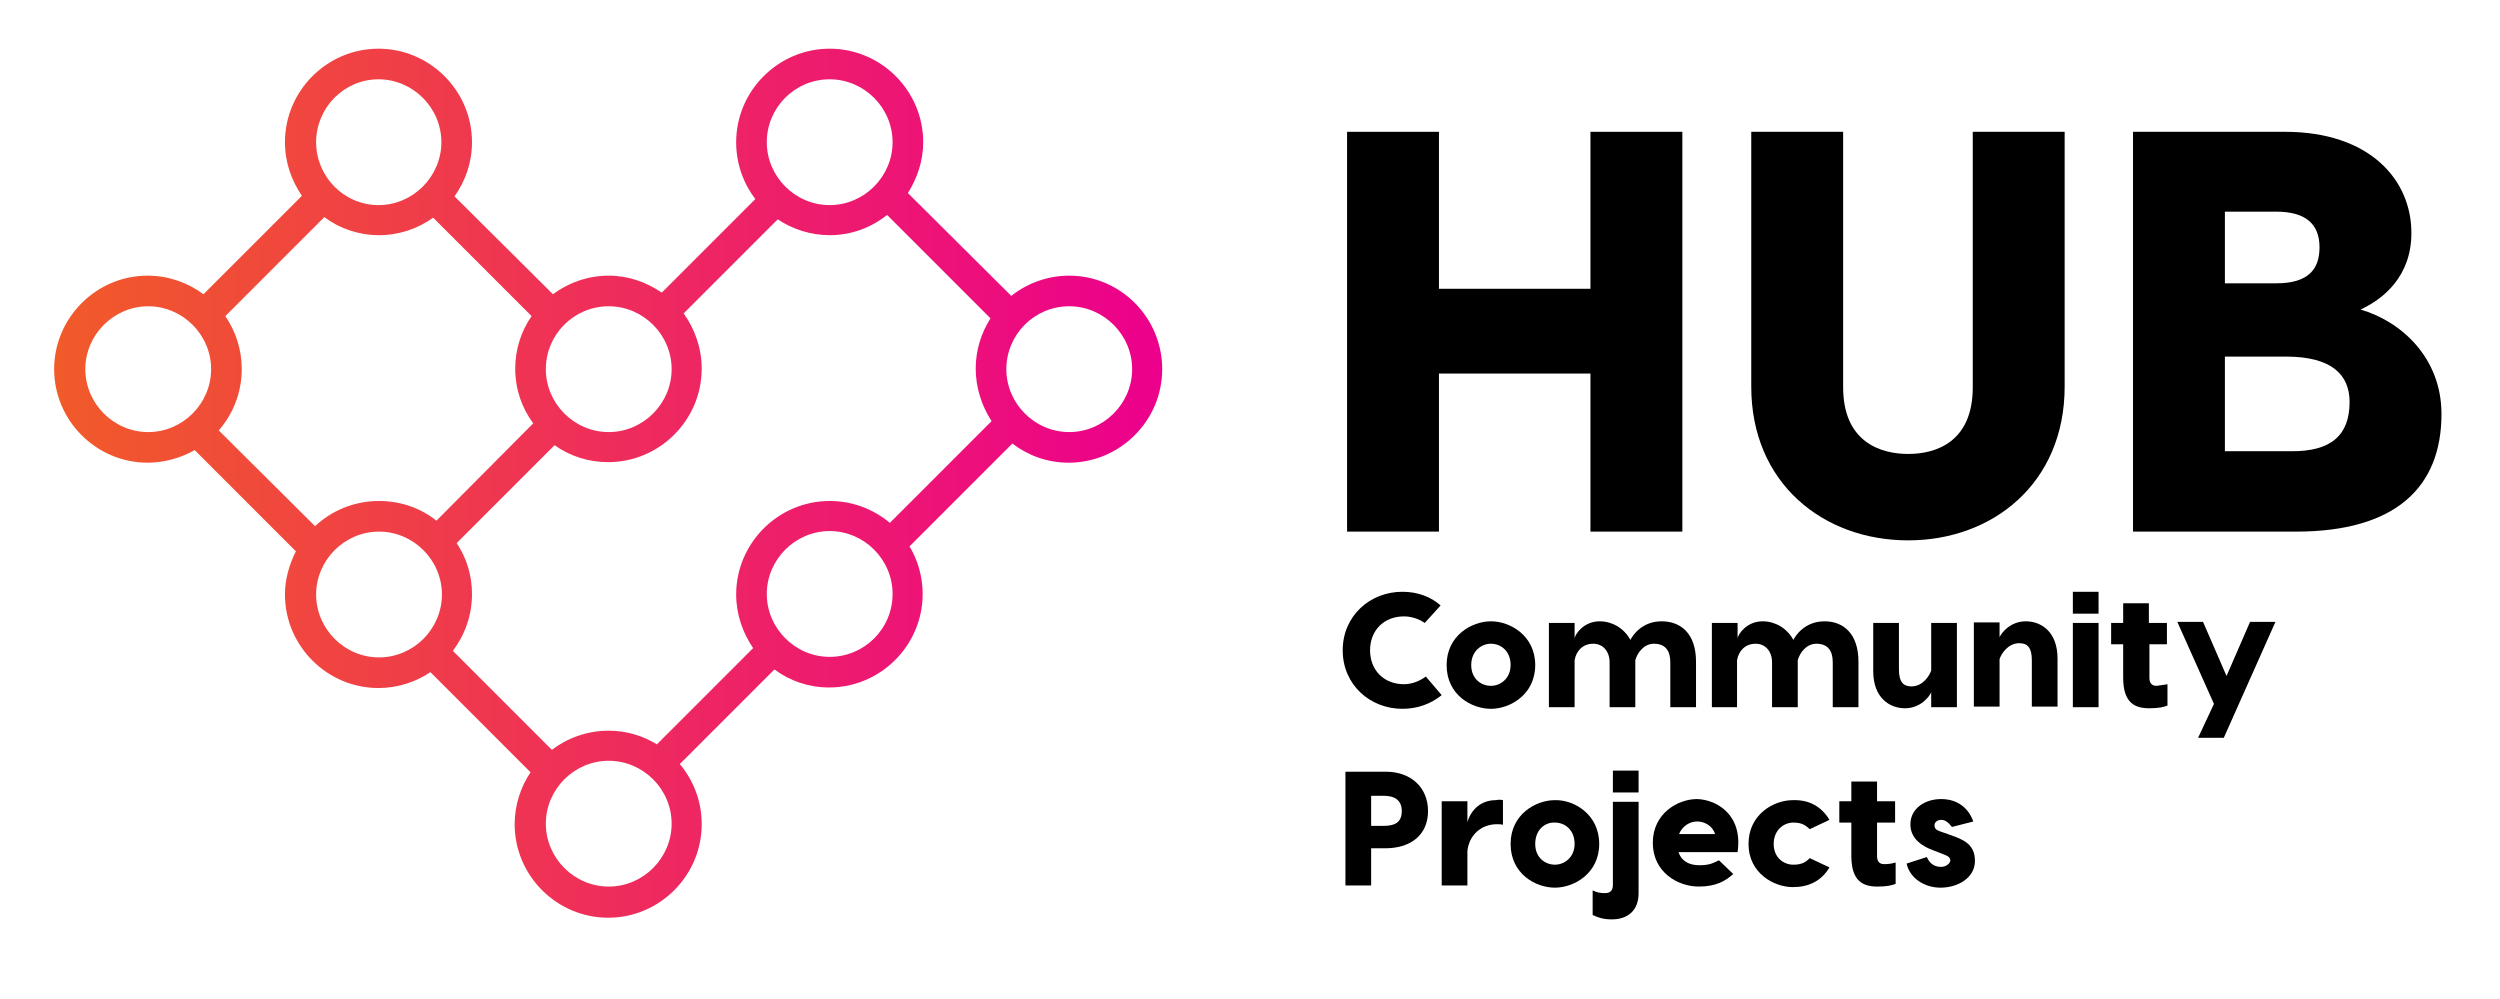
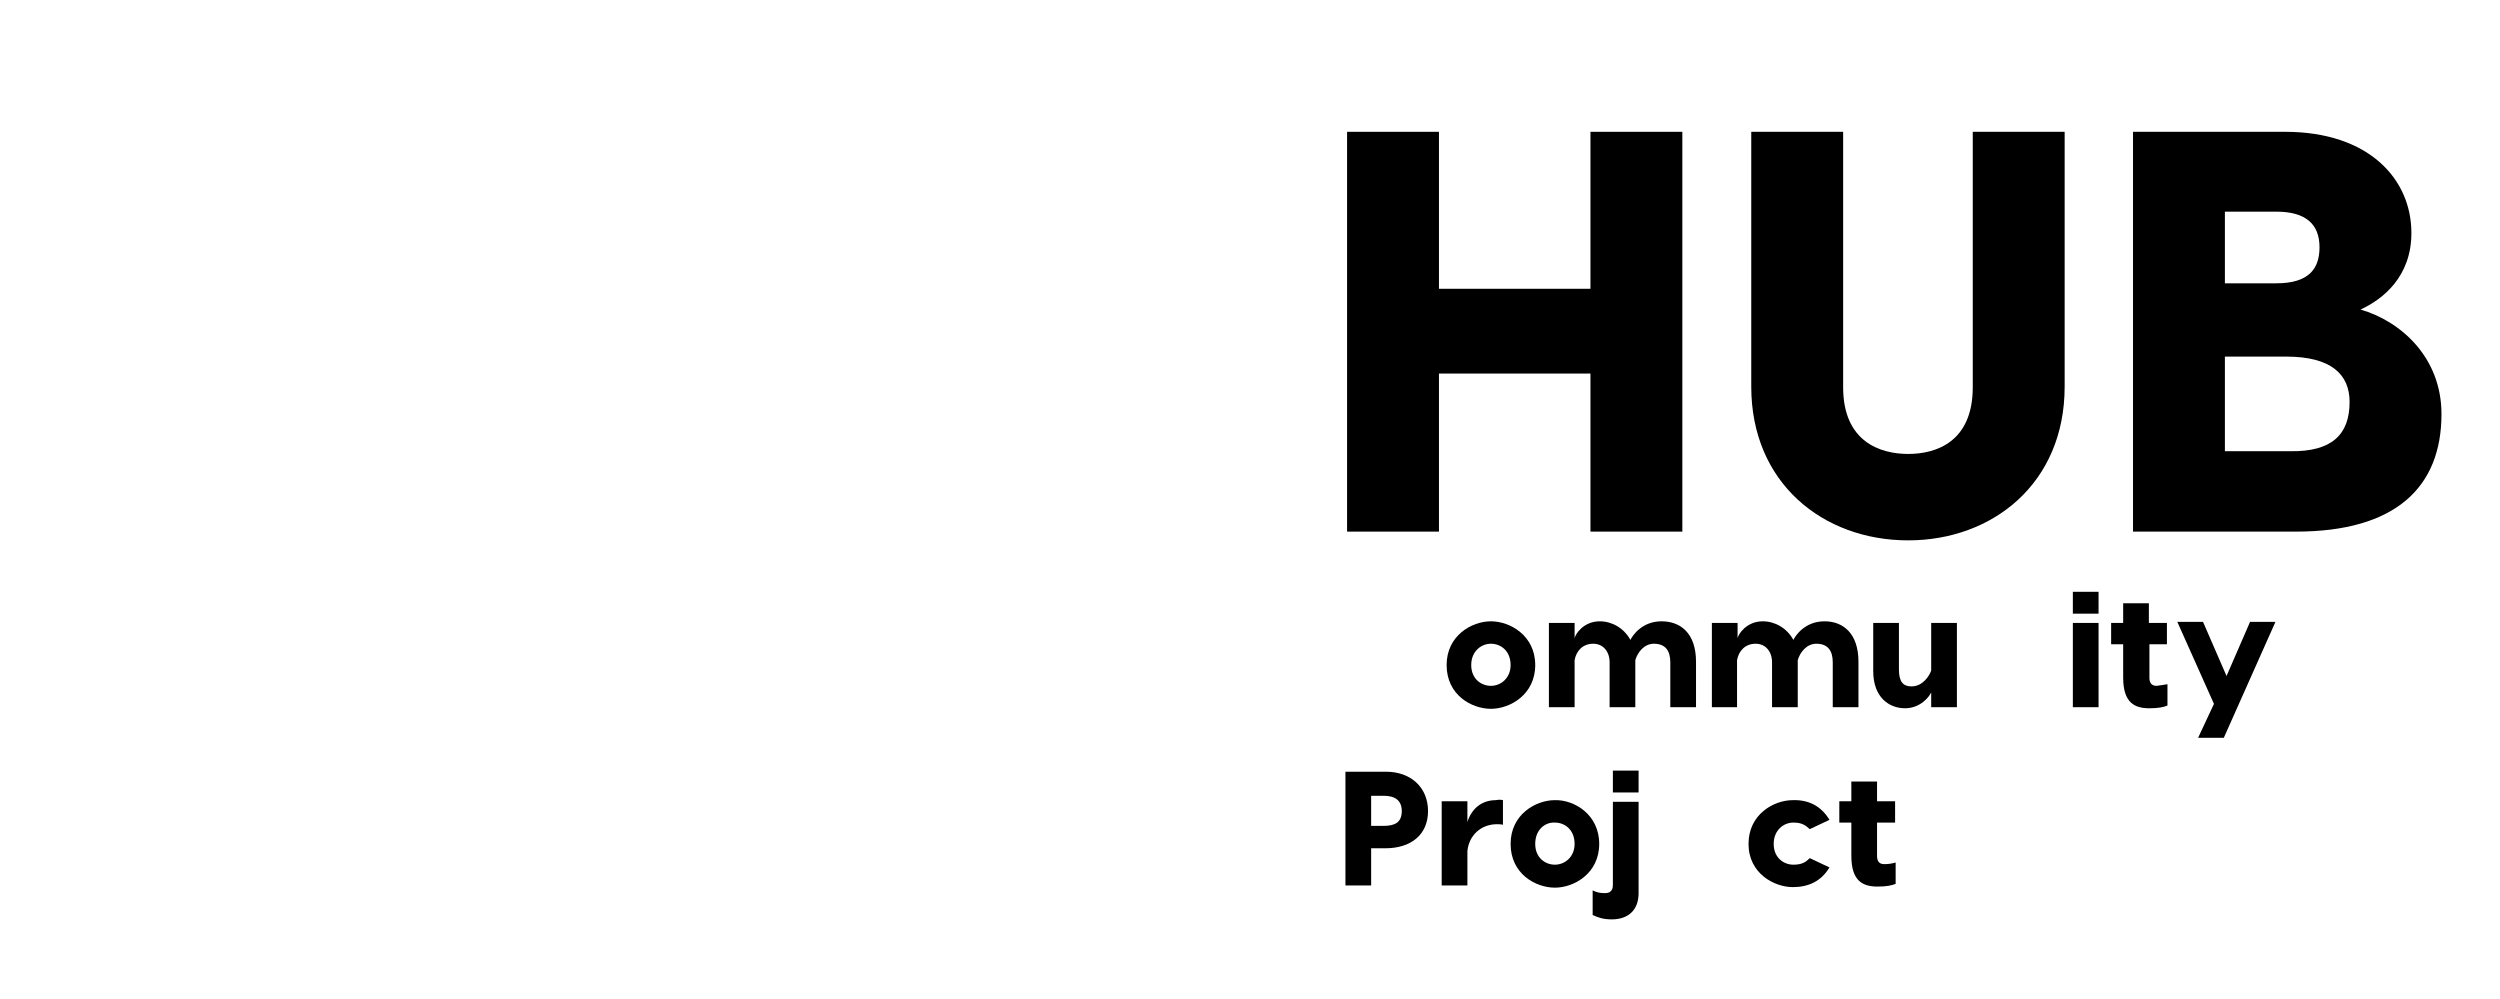
<svg xmlns="http://www.w3.org/2000/svg" version="1.1" id="Layer_1" x="0px" y="0px" viewBox="0 0 457.1 182.6" style="enable-background:new 0 0 457.1 182.6;" xml:space="preserve">
  <style type="text/css">
	.st0{fill:url(#SVGID_1_);}
</style>
  <g>
    <path d="M307.6,24.1v73.1h-16.8V68.3h-27.7v28.9h-16.8V24.1h16.8v28.7h27.7V24.1H307.6z" />
    <path d="M377.5,24.1v46.6c0,17.7-13.2,28.1-28.6,28.1c-15.6,0-28.7-10.5-28.7-28.1V24.1H337v46.7c0,10,6.8,12.2,11.9,12.2   c5.1,0,11.8-2.2,11.8-12.2V24.1H377.5z" />
    <path d="M446.4,75.7c0,13.4-8.4,21.5-26.6,21.5H390V24.1h27.8c15.4,0,23.1,8.7,23.1,18.5c0,8-5.2,12.1-9.3,14   C438.9,58.7,446.4,65.3,446.4,75.7z M406.8,38.7v13.1h9.4c6,0,7.9-2.7,7.9-6.6c0-4.2-2.5-6.5-7.9-6.5H406.8z M429.6,73.5   c0-5-3.3-8.3-11.6-8.3h-11.2v17.3h12C426.3,82.6,429.6,79.5,429.6,73.5z" />
  </g>
  <linearGradient id="SVGID_1_" gradientUnits="userSpaceOnUse" x1="9.997" y1="88.327" x2="212.547" y2="88.327">
    <stop offset="2.552599e-03" style="stop-color:#F15A29" />
    <stop offset="0.997" style="stop-color:#EC008C" />
  </linearGradient>
-   <path class="st0" d="M195.5,50.4c-4,0-7.7,1.4-10.6,3.7L166,35.3c1.7-2.7,2.8-5.9,2.8-9.3c0-9.4-7.7-17.1-17.1-17.1  c-9.4,0-17.1,7.7-17.1,17.1c0,3.9,1.3,7.5,3.5,10.4L121,53.5c-2.8-1.9-6.1-3.1-9.7-3.1c-3.8,0-7.4,1.3-10.2,3.4L83.1,35.9  c2-2.8,3.2-6.2,3.2-9.9c0-9.4-7.7-17.1-17.1-17.1c-9.4,0-17.1,7.7-17.1,17.1c0,3.7,1.2,7,3.1,9.8l-18,18c-2.8-2.1-6.4-3.4-10.2-3.4  c-9.4,0-17.1,7.7-17.1,17.1c0,9.4,7.7,17.1,17.1,17.1c3.1,0,6.1-0.9,8.6-2.3l18.5,18.5c-1.2,2.4-2,5.1-2,7.9  c0,9.4,7.7,17.1,17.1,17.1c3.5,0,6.8-1.1,9.5-2.9l18.3,18.3c-1.8,2.7-2.9,6-2.9,9.5c0,9.4,7.7,17.1,17.1,17.1  c9.4,0,17.1-7.7,17.1-17.1c0-4.2-1.5-8-4-11l17.3-17.3c2.8,2.1,6.3,3.3,10,3.3c9.4,0,17.1-7.7,17.1-17.1c0-3.2-0.9-6.2-2.4-8.7  l18.8-18.8c2.9,2.2,6.4,3.5,10.3,3.5c9.4,0,17.1-7.7,17.1-17.1C212.5,58.1,204.9,50.4,195.5,50.4z M151.7,91.6  c-9.4,0-17.1,7.7-17.1,17.1c0,3.6,1.2,7,3.1,9.8l-17.6,17.6c-2.6-1.6-5.6-2.5-8.8-2.5c-3.9,0-7.5,1.3-10.4,3.5L82.8,119  c2.2-2.9,3.5-6.5,3.5-10.4c0-3.4-1-6.6-2.8-9.3l17.9-17.9c2.8,2,6.2,3.1,9.8,3.1c9.4,0,17.1-7.7,17.1-17.1c0-3.8-1.3-7.3-3.3-10.1  l17.2-17.2c2.7,1.8,6,2.9,9.5,2.9c4,0,7.6-1.4,10.5-3.7l18.9,18.9c-1.7,2.7-2.7,5.8-2.7,9.2c0,3.5,1.1,6.8,2.9,9.6l-18.6,18.6  C159.7,93.1,155.9,91.6,151.7,91.6z M57.6,96.2L40,78.7c2.6-3,4.2-6.9,4.2-11.2c0-3.6-1.1-6.9-3-9.7l18.1-18.1  c2.8,2.1,6.3,3.3,10,3.3c3.7,0,7.1-1.2,9.9-3.2l18,18c-1.9,2.7-3,6.1-3,9.6c0,3.7,1.2,7.2,3.3,10L79.8,95.2  c-2.9-2.3-6.5-3.6-10.5-3.6C64.7,91.6,60.6,93.4,57.6,96.2z M151.7,14.5c6.3,0,11.5,5.2,11.5,11.5s-5.2,11.5-11.5,11.5  c-6.3,0-11.5-5.2-11.5-11.5S145.3,14.5,151.7,14.5z M111.3,56c6.3,0,11.5,5.2,11.5,11.5S117.6,79,111.3,79  c-6.3,0-11.5-5.2-11.5-11.5S104.9,56,111.3,56z M69.2,14.5c6.3,0,11.5,5.2,11.5,11.5s-5.2,11.5-11.5,11.5S57.8,32.3,57.8,26  S62.9,14.5,69.2,14.5z M15.6,67.5c0-6.3,5.2-11.5,11.5-11.5s11.5,5.2,11.5,11.5S33.4,79,27.1,79S15.6,73.8,15.6,67.5z M57.8,108.7  c0-6.3,5.2-11.5,11.5-11.5s11.5,5.2,11.5,11.5c0,6.3-5.2,11.5-11.5,11.5S57.8,115,57.8,108.7z M111.3,162.1  c-6.3,0-11.5-5.2-11.5-11.5s5.2-11.5,11.5-11.5c6.3,0,11.5,5.2,11.5,11.5S117.6,162.1,111.3,162.1z M151.7,120.1  c-6.3,0-11.5-5.2-11.5-11.5c0-6.3,5.2-11.5,11.5-11.5c6.3,0,11.5,5.2,11.5,11.5C163.2,115,158,120.1,151.7,120.1z M195.5,79  c-6.3,0-11.5-5.2-11.5-11.5S189.1,56,195.5,56c6.3,0,11.5,5.2,11.5,11.5S201.8,79,195.5,79z" />
  <g>
-     <path d="M256.4,129.6c-5.9,0-10.9-4.4-10.9-10.7c0-6.3,5-10.7,10.9-10.7c2.8,0,5.2,0.9,7,2.5l-2.9,3.2c-1-0.7-2.4-1.2-3.8-1.2   c-3.7,0-6.2,2.6-6.2,6.2c0,3.6,2.5,6.2,6.2,6.2c1.5,0,2.9-0.6,4-1.4l2.9,3.4C261.6,128.7,259.2,129.6,256.4,129.6z" />
    <path d="M280.7,121.6c0,5.4-4.6,8-8.1,8c-3.5,0-8.1-2.5-8.1-8c0-5.4,4.6-8,8.1-8C276.1,113.6,280.7,116.2,280.7,121.6z M269,121.6   c0,2.5,1.8,3.8,3.6,3.8c1.8,0,3.6-1.4,3.6-3.8c0-2.6-1.8-3.9-3.6-3.9C270.8,117.7,269,119.1,269,121.6z" />
    <path d="M310.1,121v8.3h-4.7v-8.2c0-2-0.8-3.4-3-3.4c-1.8,0-3,1.6-3.4,3v8.6h-4.7v-8.2c0-2-1.2-3.4-3-3.4c-1.9,0-3.1,1.3-3.4,3v8.6   h-4.7v-15.4h4.7v2.8c0.1-0.7,1.6-3.1,4.6-3.1c2.2,0,4.4,1.2,5.6,3.4c0.4-0.8,2.1-3.4,5.7-3.4C307.2,113.6,310.1,115.7,310.1,121z" />
    <path d="M339.8,121v8.3h-4.7v-8.2c0-2-0.8-3.4-3-3.4c-1.8,0-3,1.6-3.4,3v8.6h-4.7v-8.2c0-2-1.2-3.4-3-3.4c-1.9,0-3.1,1.3-3.4,3v8.6   H313v-15.4h4.7v2.8c0.1-0.7,1.6-3.1,4.6-3.1c2.2,0,4.4,1.2,5.6,3.4c0.4-0.8,2.1-3.4,5.7-3.4C336.9,113.6,339.8,115.7,339.8,121z" />
    <path d="M342.5,122.7v-8.8h4.7v8.5c0,2.3,0.8,3.1,2.3,3.1c2.1,0,3.3-2,3.6-2.9v-8.7h4.7v15.4h-4.7v-2.7c-0.3,0.7-1.9,2.9-4.8,2.9   C345.5,129.5,342.5,127.6,342.5,122.7z" />
-     <path d="M376.2,120.4v8.8h-4.7v-8.5c0-2.3-0.8-3.1-2.3-3.1c-2.1,0-3.3,2-3.6,2.9v8.7h-4.7v-15.4h4.7v2.7c0.3-0.7,1.9-2.9,4.8-2.9   C373.2,113.6,376.2,115.5,376.2,120.4z" />
    <path d="M383.7,112.2H379v-4h4.7V112.2z M383.7,129.3H379v-15.4h4.7V129.3z" />
    <path d="M396.3,125.1v3.9c-0.7,0.3-1.7,0.5-3.3,0.5c-2.6,0-4.8-0.9-4.8-5.6v-6.1h-2.2v-3.9h2.2v-3.6h4.7v3.6h3.3v3.9H393v6.1   c0,0.7,0.2,1.5,1.3,1.5C395.1,125.3,395.7,125.2,396.3,125.1z" />
    <path d="M416,113.8l-9.4,21.1h-4.7l2.9-6.2l-6.7-15h4.7l4.3,9.9l4.3-9.9H416z" />
    <path d="M261.1,148.3c0,4.3-3.1,6.8-7.8,6.8h-2.6v6.8H246v-20.8h7.4C258,141.1,261.1,144,261.1,148.3z M256.3,148.3   c0-2-1.3-2.8-3.3-2.8h-2.3v5.5h2.3C255,151,256.3,150.4,256.3,148.3z" />
    <path d="M274.8,146.3v4.5c-0.4-0.1-0.8-0.1-1.1-0.1c-2.9,0-5.1,2-5.4,4.9v6.3h-4.7v-15.4h4.7v3.8c0.7-2.3,2.5-4,5.2-4   C274,146.2,274.4,146.2,274.8,146.3z" />
    <path d="M292.4,154.3c0,5.4-4.6,8-8.1,8c-3.5,0-8.1-2.5-8.1-8c0-5.4,4.6-8,8.1-8C287.8,146.2,292.4,148.9,292.4,154.3z    M280.7,154.3c0,2.5,1.8,3.8,3.6,3.8c1.8,0,3.6-1.4,3.6-3.8c0-2.6-1.8-3.9-3.6-3.9C282.5,150.3,280.7,151.7,280.7,154.3z" />
    <path d="M299.6,163.3c0,3.2-2,4.8-4.9,4.8c-1.7,0-2.6-0.4-3.5-0.8v-4.5c0.8,0.4,1.4,0.5,2.3,0.5c1.3,0,1.4-1,1.4-1.5v-15.2h4.7   V163.3z M299.6,144.9h-4.7v-4h4.7V144.9z" />
-     <path d="M317.7,155.8h-10.8c0.5,1.6,1.9,2.4,3.8,2.4c1.9,0,2.5-0.4,3.6-0.9l2.6,2.5c-1.4,1.3-3.2,2.3-6.3,2.3c-3.8,0-8.4-2.6-8.4-8   c0-5.4,4.6-8,8.1-8C313.8,146.2,318.7,148.9,317.7,155.8z M307,152.5h6.6c-0.5-1.5-1.9-2.3-3.3-2.3C309,150.2,307.6,151,307,152.5z   " />
    <path d="M334.5,149.9l-3.6,1.7c-0.8-0.7-1.4-1.2-3-1.2c-1.8,0-3.6,1.4-3.6,3.9c0,2.5,1.8,3.8,3.6,3.8c1.6,0,2.3-0.5,3-1.2l3.6,1.7   c-1.5,2.5-3.8,3.6-6.7,3.6c-3.4,0-8.1-2.5-8.1-7.9c0-5.4,4.6-8,8.1-8C330.7,146.2,333,147.4,334.5,149.9z" />
    <path d="M346.6,157.7v3.9c-0.7,0.3-1.7,0.5-3.3,0.5c-2.6,0-4.8-0.9-4.8-5.6v-6.1h-2.2v-3.9h2.2v-3.6h4.7v3.6h3.3v3.9h-3.3v6.1   c0,0.7,0.2,1.5,1.3,1.5C345.3,158,345.9,157.9,346.6,157.7z" />
-     <path d="M354.9,149.9c-0.6,0-1.2,0.4-1.2,1c0,0.6,0.4,0.9,1,1.1l2,0.7c2.2,0.8,4.4,1.6,4.4,4.7c0,3.1-3.1,4.9-6.3,4.9   c-2.9,0-5.6-1.7-6.2-4.4l3.7-1.2c0.4,0.9,1.1,1.8,2.6,1.8c1,0,1.7-0.7,1.7-1.2c0-0.3-0.2-0.7-1-1l-1.8-0.7   c-3.1-1.1-4.5-2.7-4.5-4.9c0-2.9,2.7-4.6,5.6-4.6c3,0,5,1.6,5.9,4.1l-3.9,1C356.2,150.3,355.6,149.9,354.9,149.9z" />
  </g>
</svg>